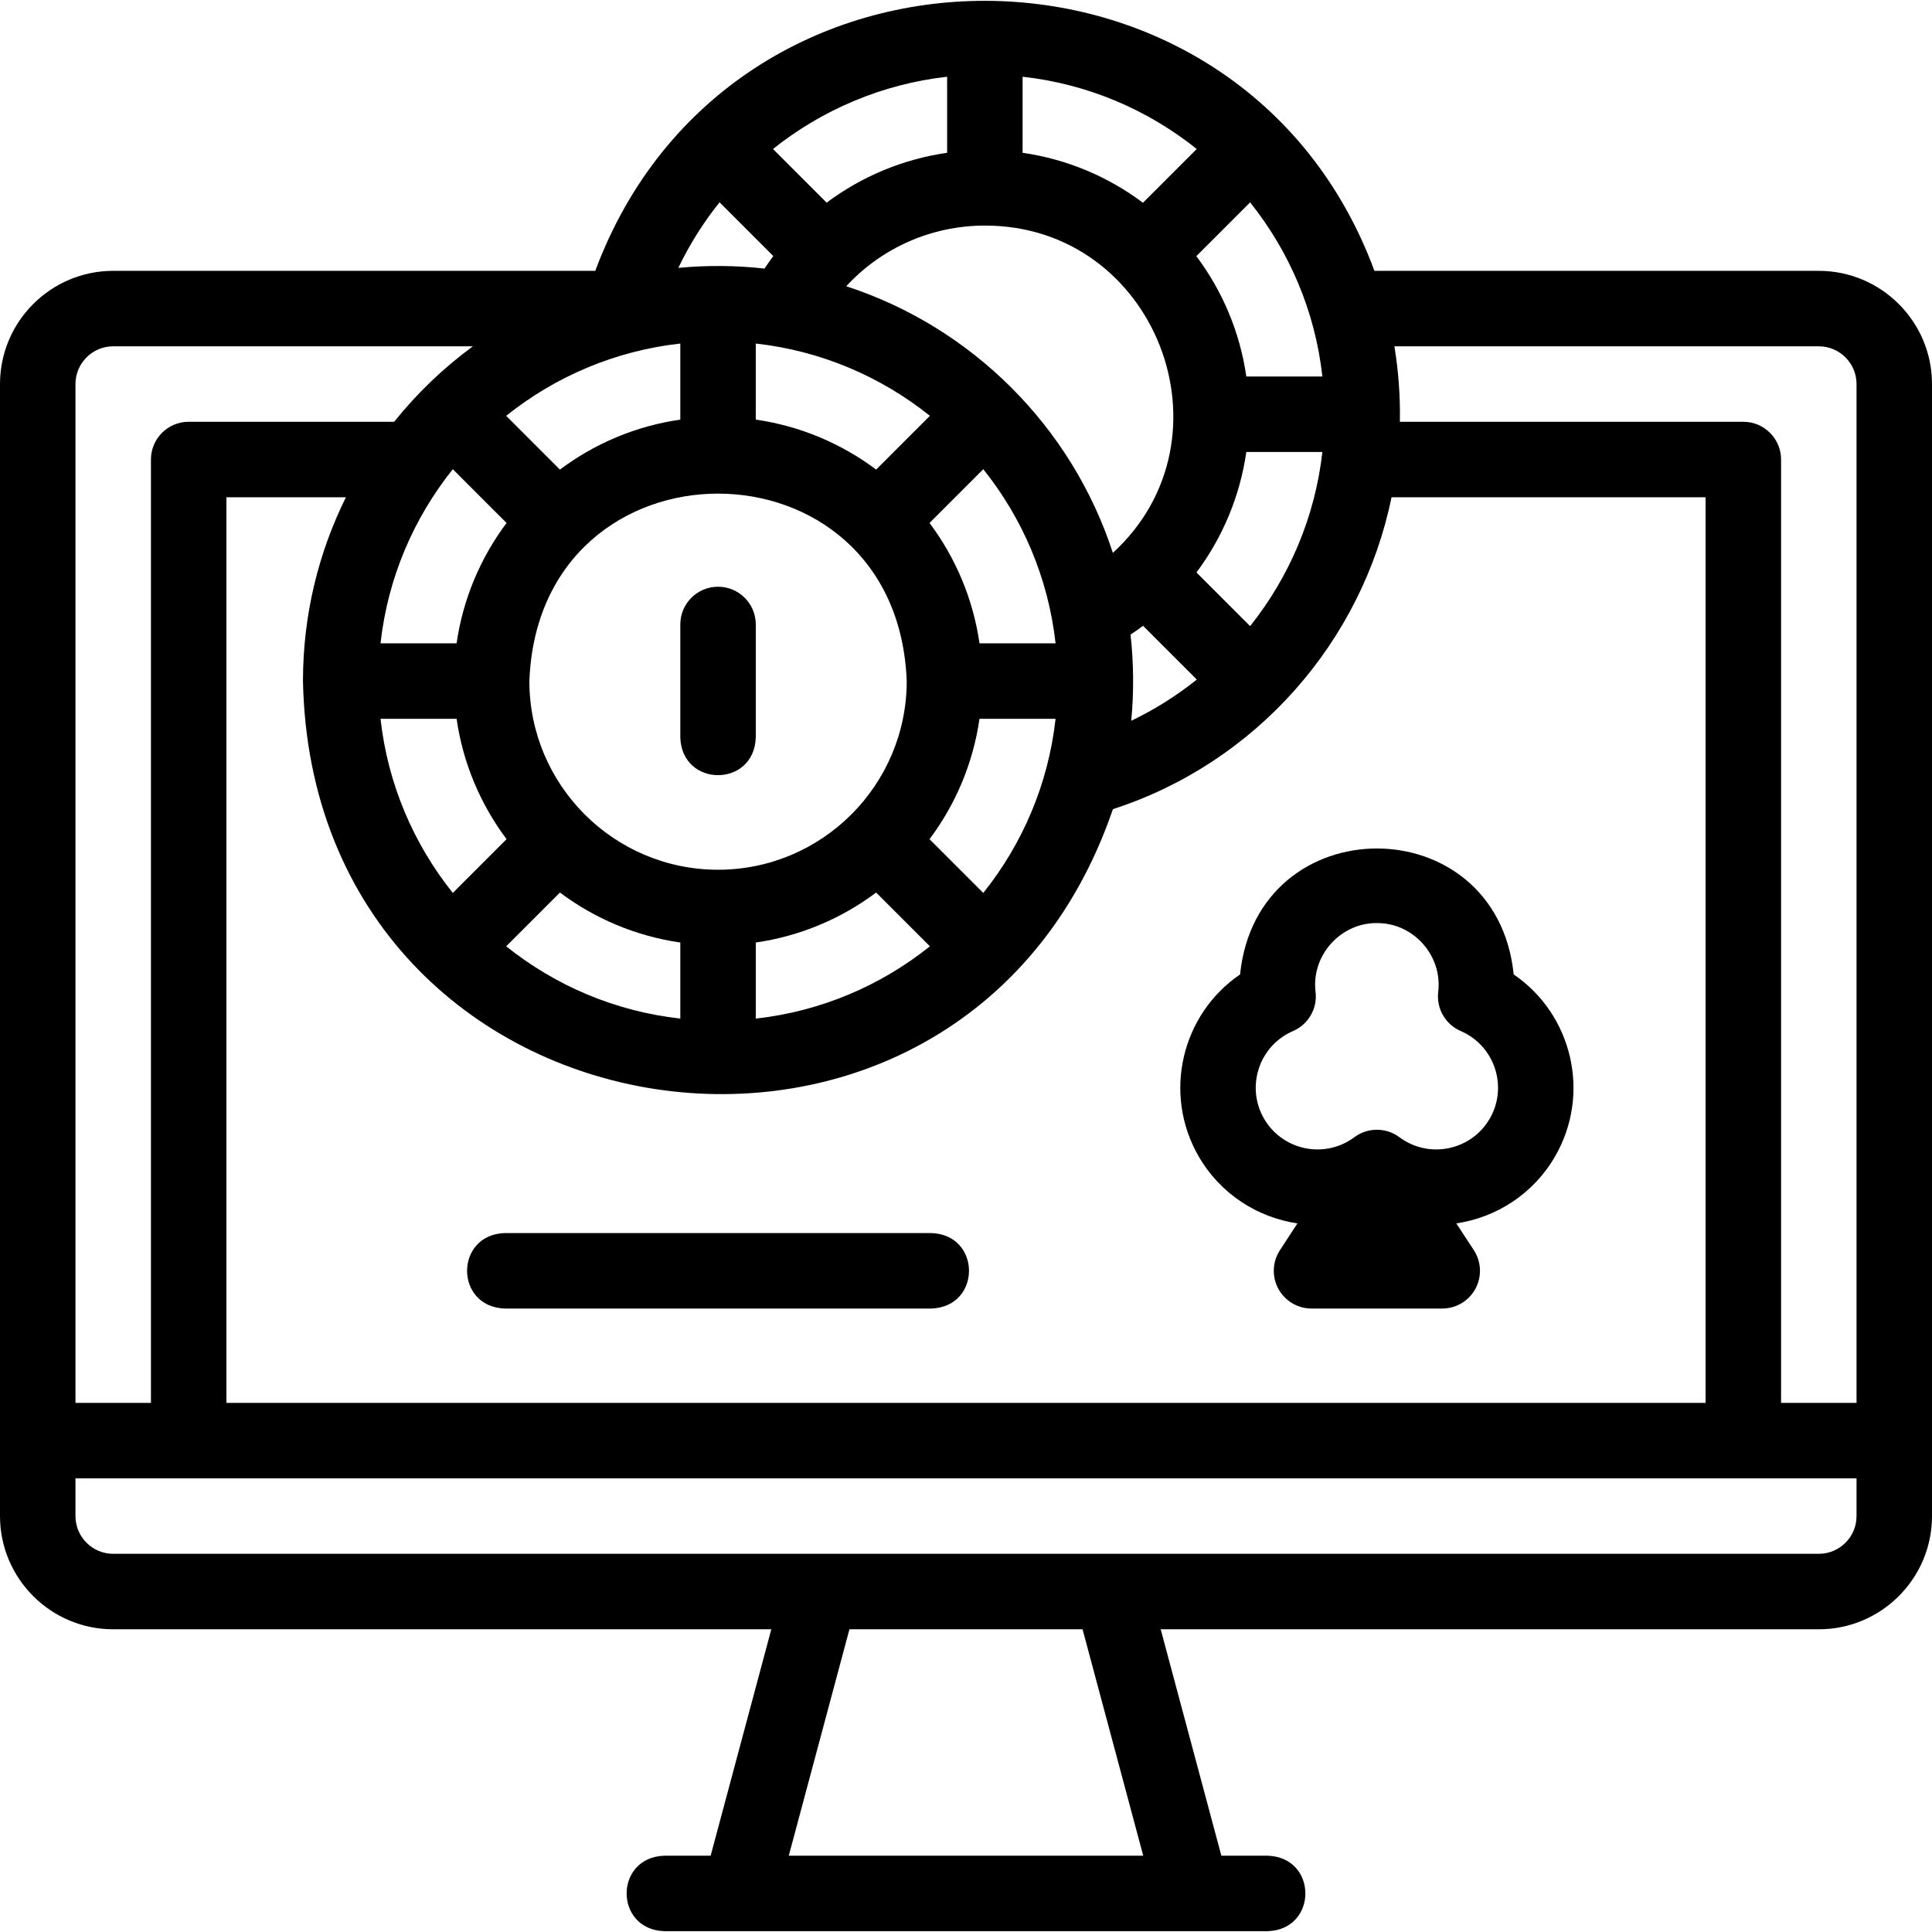
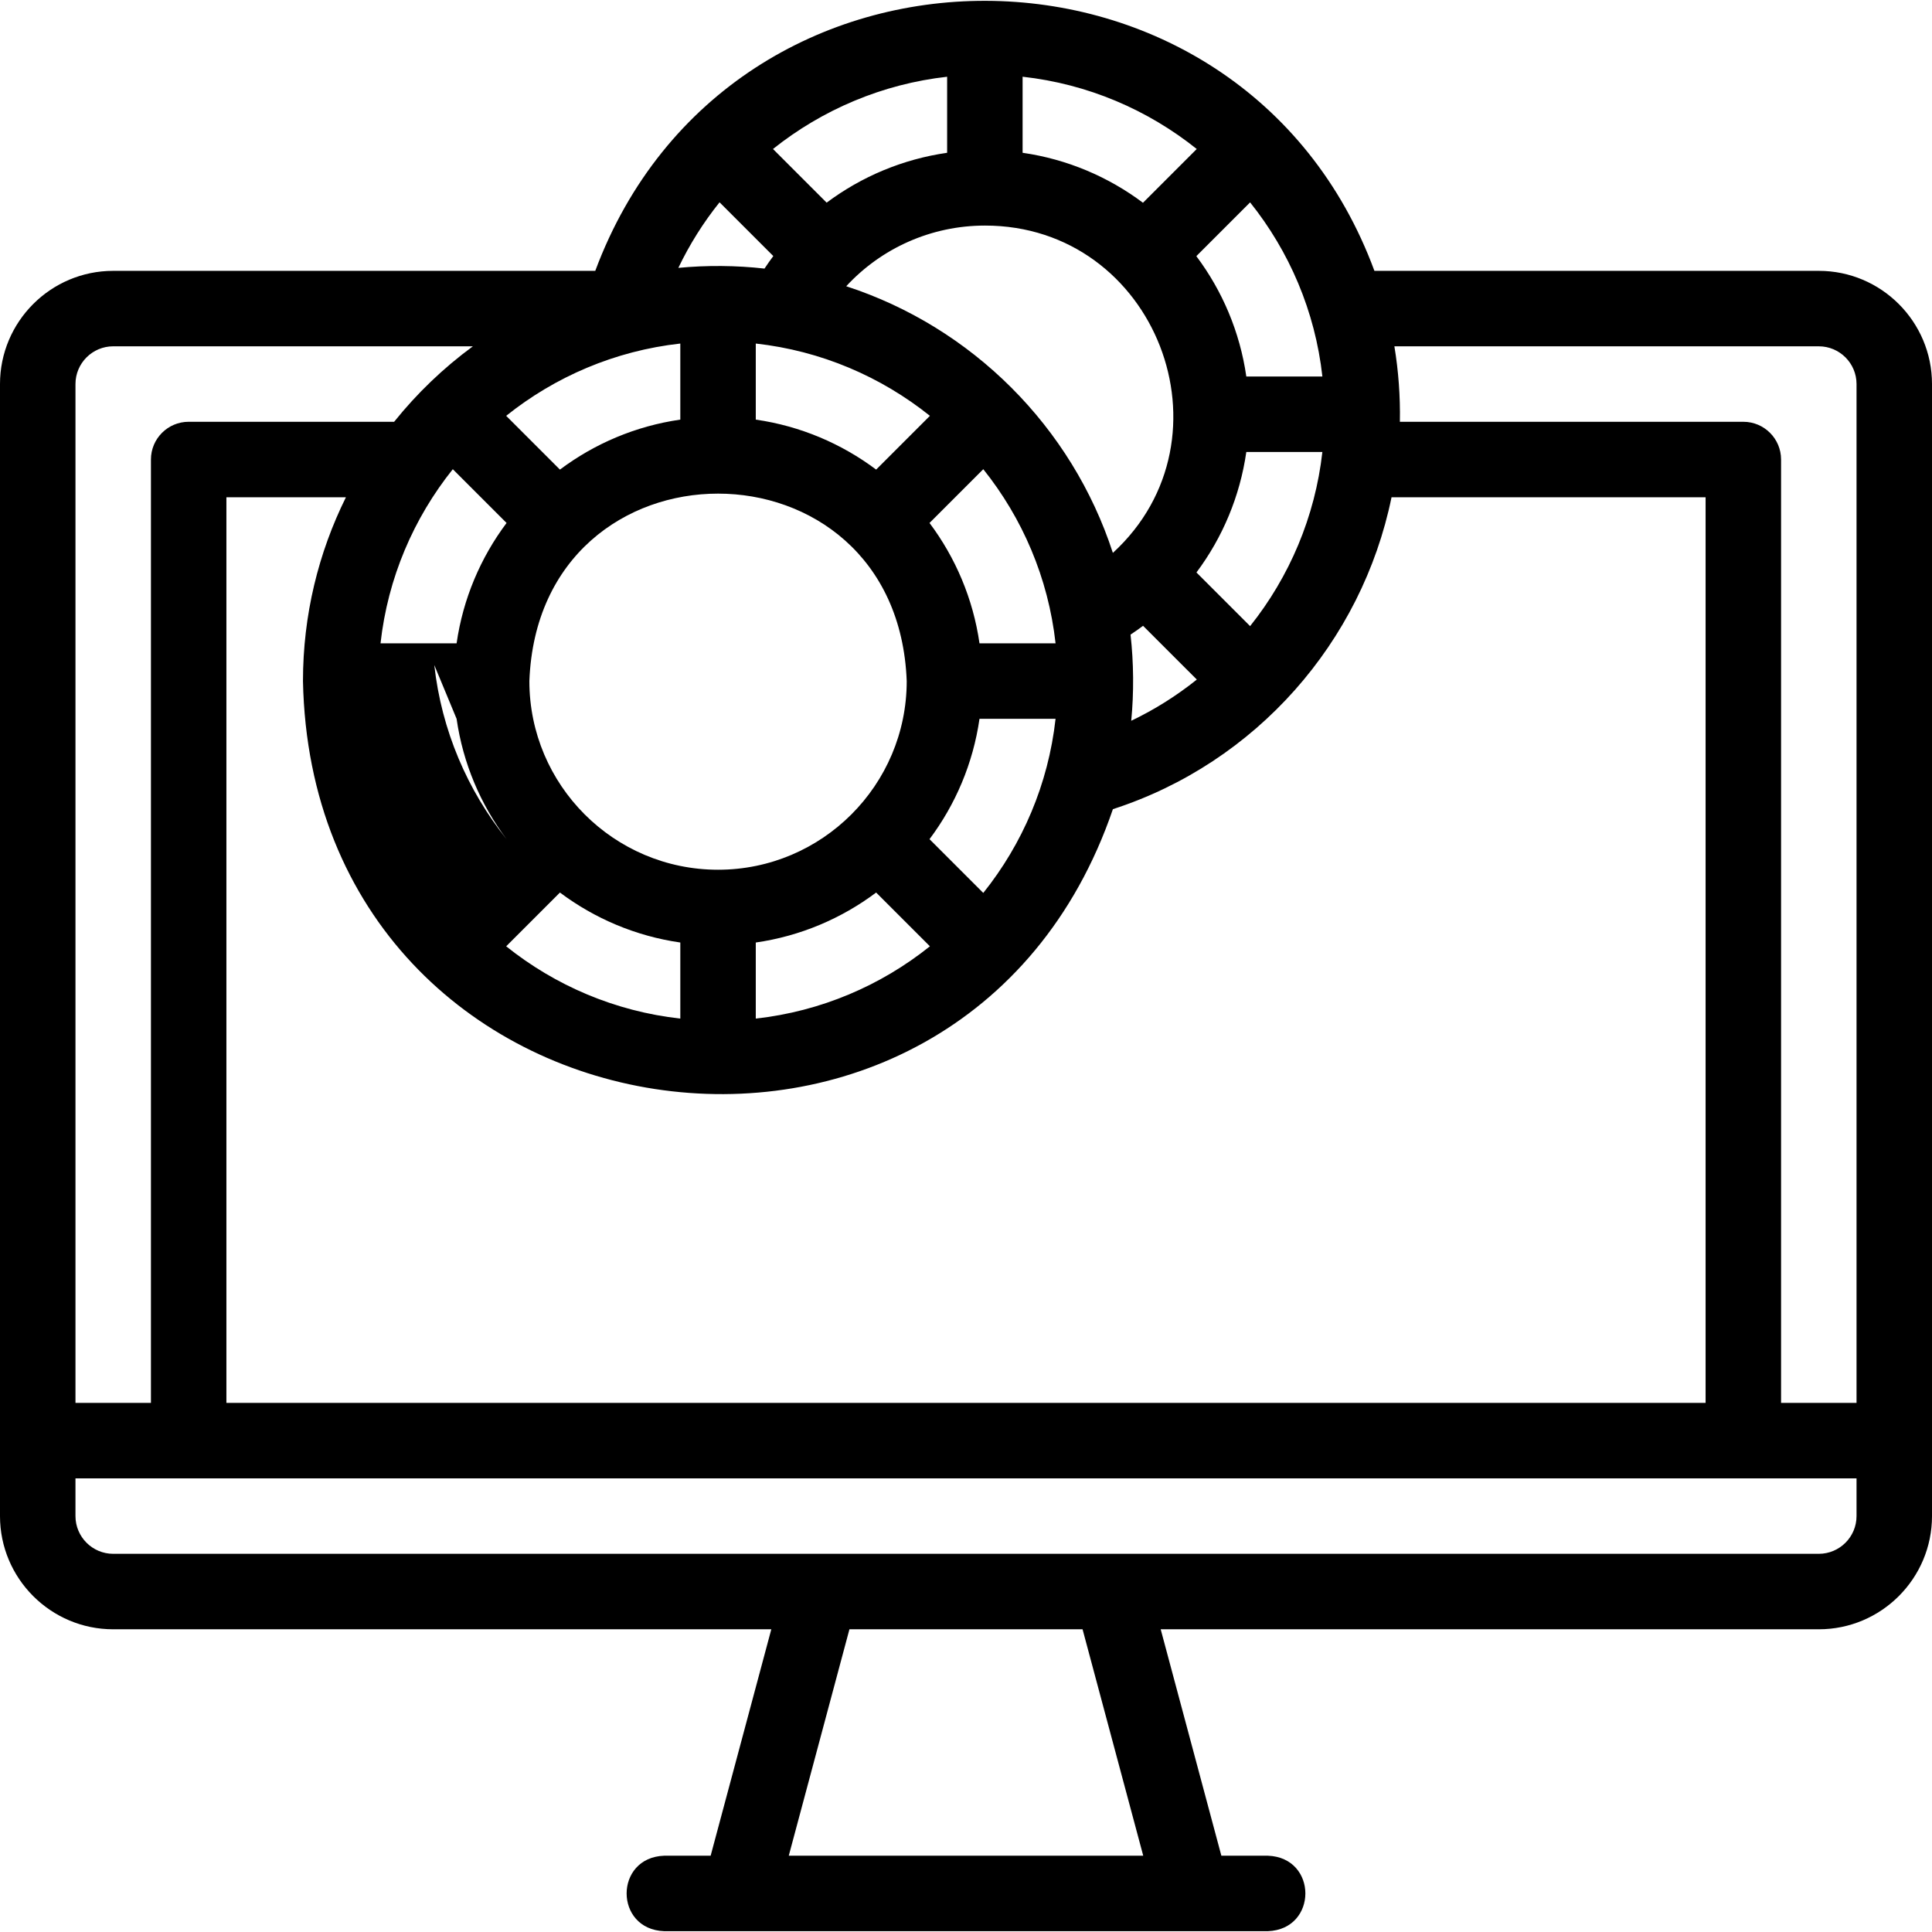
<svg xmlns="http://www.w3.org/2000/svg" id="Layer_1" enable-background="new 0 0 512.001 512.001" height="512" viewBox="0 0 512.001 512.001" width="512">
  <g>
-     <path d="m482.002 71.778h-117.768c-35.062-94.957-170.765-95.864-206.482 0h-127.752c-16.542 0-30 13.458-30 30v300.001c0 16.542 13.458 30 30 30h174.406l-16.077 60.003h-12.327c-13.254.492-13.244 19.513 0 20h160c13.254-.492 13.244-19.513 0-20h-12.327l-16.078-60.003h174.406c16.542 0 30-13.458 30-30v-300.001c-.002-16.542-13.459-30-30.001-30zm0 20c5.514 0 10 4.486 10 10v270h-20v-250c0-5.523-4.477-10-10-10h-91.019c.125-6.742-.38-13.519-1.454-20zm-291.312-38.166 14.245 14.245c-.807 1.08-1.586 2.187-2.334 3.319-7.468-.843-15.333-.908-22.833-.186 2.988-6.247 6.665-12.068 10.922-17.378zm159.759 46.169h-20.16c-1.701-11.843-6.378-22.738-13.246-31.9l14.248-14.248c10.365 12.949 17.233 28.814 19.158 46.148zm-230.449 24.562 14.248 14.248c-6.868 9.162-11.544 20.057-13.245 31.9h-20.16c1.924-17.334 8.792-33.198 19.157-46.148zm60.29-33.3v20.16c-11.843 1.701-22.737 6.378-31.9 13.246l-14.248-14.248c12.95-10.365 28.814-17.233 46.148-19.158zm80.711-31.263c45.304-.045 67.11 56.295 33.923 86.743-10.862-33.38-37.286-59.803-70.666-70.666 9.342-10.125 22.578-16.077 36.743-16.077zm-1.423 110.711c-1.701-11.843-6.378-22.738-13.246-31.901l14.248-14.247c10.365 12.95 17.233 28.814 19.158 46.148zm-69.288 60c-27.57 0-50-22.43-50-50 2.514-66.242 97.497-66.223 100.001.001 0 27.569-22.431 49.999-50.001 49.999zm56.148-120.29-14.248 14.247c-9.163-6.868-20.057-11.544-31.9-13.245v-20.16c17.334 1.925 33.198 8.793 46.148 19.158zm-125.435 80.29c1.701 11.842 6.378 22.737 13.245 31.899l-14.248 14.248c-10.365-12.949-17.233-28.814-19.157-46.147zm27.387 46.042c9.163 6.868 20.057 11.544 31.9 13.246v20.16c-17.334-1.925-33.198-8.792-46.148-19.157zm51.9 13.246c11.843-1.701 22.737-6.378 31.9-13.245l14.248 14.248c-12.95 10.365-28.814 17.233-46.148 19.157zm60.29-13.141-14.248-14.248c6.868-9.162 11.544-20.057 13.245-31.9h20.16c-1.924 17.335-8.792 33.199-19.157 46.148zm39.025-68.457c1.133-.748 2.239-1.527 3.32-2.334l14.245 14.244c-5.31 4.257-11.131 7.935-17.379 10.923.722-7.5.658-15.365-.186-22.833zm31.688-2.251-14.22-14.22c6.946-9.284 11.536-20.237 13.215-31.93h20.155c-1.922 17.149-8.726 33.085-19.15 46.15zm-28.392-112.192c-9.162-6.868-20.057-11.544-31.9-13.246v-20.16c17.334 1.925 33.198 8.793 46.148 19.158zm-51.9-13.245c-11.693 1.678-22.645 6.269-31.93 13.215l-14.22-14.22c13.065-10.424 29.001-17.228 46.15-19.15zm-170.711 139.998c2.547 125.663 174.507 151.303 214.641 33.947 37.967-12.294 65.982-44.307 73.841-82.66h83.229v240h-392.001v-240h31.676c-7.287 14.692-11.386 31.233-11.386 48.713zm-50.29-88.713h95.32c-7.8 5.728-14.821 12.458-20.87 20h-54.45c-5.523 0-10 4.477-10 10v250h-20v-270c0-5.514 4.486-10 10-10zm272.968 400.004h-93.934l16.077-60.003h61.779zm189.033-90.003c0 5.514-4.486 10-10 10h-452.001c-5.514 0-10-4.486-10-10v-10h472.001z" />
-     <path d="m190.29 155.491c-5.523 0-10 4.477-10 10v30c.492 13.254 19.513 13.244 20 0v-30c0-5.523-4.477-10-10-10z" />
-     <path d="m343.834 324.214-4.636 7.093c-2.009 3.073-2.172 7-.425 10.23 1.748 3.229 5.124 5.241 8.795 5.241h34.641c3.672 0 7.048-2.012 8.795-5.241s1.584-7.157-.425-10.23l-4.636-7.094c10.603-1.576 20.418-7.792 26.182-17.774 9.562-16.561 4.57-37.597-10.981-48.204-4.559-44.519-67.967-44.488-72.51 0-15.553 10.604-20.544 31.642-10.982 48.206 5.764 9.982 15.579 16.198 26.182 17.773zm-2.877-50.118c.546-.315 1.126-.606 1.723-.864 4.049-1.752 6.472-5.95 5.962-10.333-1.19-9.622 6.542-18.342 16.247-18.276 9.702-.065 17.44 8.653 16.246 18.276-.509 4.383 1.914 8.582 5.964 10.333.595.257 1.175.548 1.72.862 7.811 4.51 10.497 14.534 5.987 22.345-4.509 7.81-14.534 10.496-22.345 5.987-.553-.319-1.093-.674-1.603-1.053-3.543-2.637-8.396-2.636-11.938 0-.516.383-1.055.738-1.602 1.054-7.812 4.51-17.834 1.824-22.345-5.987-4.511-7.812-1.825-17.836 5.984-22.344z" />
-     <path d="m133.721 346.777h113.137c13.254-.492 13.244-19.513 0-20h-113.137c-13.254.492-13.244 19.513 0 20z" />
+     <path d="m482.002 71.778h-117.768c-35.062-94.957-170.765-95.864-206.482 0h-127.752c-16.542 0-30 13.458-30 30v300.001c0 16.542 13.458 30 30 30h174.406l-16.077 60.003h-12.327c-13.254.492-13.244 19.513 0 20h160c13.254-.492 13.244-19.513 0-20h-12.327l-16.078-60.003h174.406c16.542 0 30-13.458 30-30v-300.001c-.002-16.542-13.459-30-30.001-30zm0 20c5.514 0 10 4.486 10 10v270h-20v-250c0-5.523-4.477-10-10-10h-91.019c.125-6.742-.38-13.519-1.454-20zm-291.312-38.166 14.245 14.245c-.807 1.08-1.586 2.187-2.334 3.319-7.468-.843-15.333-.908-22.833-.186 2.988-6.247 6.665-12.068 10.922-17.378zm159.759 46.169h-20.16c-1.701-11.843-6.378-22.738-13.246-31.9l14.248-14.248c10.365 12.949 17.233 28.814 19.158 46.148zm-230.449 24.562 14.248 14.248c-6.868 9.162-11.544 20.057-13.245 31.9h-20.16c1.924-17.334 8.792-33.198 19.157-46.148zm60.29-33.3v20.16c-11.843 1.701-22.737 6.378-31.9 13.246l-14.248-14.248c12.95-10.365 28.814-17.233 46.148-19.158zm80.711-31.263c45.304-.045 67.11 56.295 33.923 86.743-10.862-33.38-37.286-59.803-70.666-70.666 9.342-10.125 22.578-16.077 36.743-16.077zm-1.423 110.711c-1.701-11.843-6.378-22.738-13.246-31.901l14.248-14.247c10.365 12.95 17.233 28.814 19.158 46.148zm-69.288 60c-27.57 0-50-22.43-50-50 2.514-66.242 97.497-66.223 100.001.001 0 27.569-22.431 49.999-50.001 49.999zm56.148-120.29-14.248 14.247c-9.163-6.868-20.057-11.544-31.9-13.245v-20.16c17.334 1.925 33.198 8.793 46.148 19.158zm-125.435 80.29c1.701 11.842 6.378 22.737 13.245 31.899c-10.365-12.949-17.233-28.814-19.157-46.147zm27.387 46.042c9.163 6.868 20.057 11.544 31.9 13.246v20.16c-17.334-1.925-33.198-8.792-46.148-19.157zm51.9 13.246c11.843-1.701 22.737-6.378 31.9-13.245l14.248 14.248c-12.95 10.365-28.814 17.233-46.148 19.157zm60.29-13.141-14.248-14.248c6.868-9.162 11.544-20.057 13.245-31.9h20.16c-1.924 17.335-8.792 33.199-19.157 46.148zm39.025-68.457c1.133-.748 2.239-1.527 3.32-2.334l14.245 14.244c-5.31 4.257-11.131 7.935-17.379 10.923.722-7.5.658-15.365-.186-22.833zm31.688-2.251-14.22-14.22c6.946-9.284 11.536-20.237 13.215-31.93h20.155c-1.922 17.149-8.726 33.085-19.15 46.15zm-28.392-112.192c-9.162-6.868-20.057-11.544-31.9-13.246v-20.16c17.334 1.925 33.198 8.793 46.148 19.158zm-51.9-13.245c-11.693 1.678-22.645 6.269-31.93 13.215l-14.22-14.22c13.065-10.424 29.001-17.228 46.15-19.15zm-170.711 139.998c2.547 125.663 174.507 151.303 214.641 33.947 37.967-12.294 65.982-44.307 73.841-82.66h83.229v240h-392.001v-240h31.676c-7.287 14.692-11.386 31.233-11.386 48.713zm-50.29-88.713h95.32c-7.8 5.728-14.821 12.458-20.87 20h-54.45c-5.523 0-10 4.477-10 10v250h-20v-270c0-5.514 4.486-10 10-10zm272.968 400.004h-93.934l16.077-60.003h61.779zm189.033-90.003c0 5.514-4.486 10-10 10h-452.001c-5.514 0-10-4.486-10-10v-10h472.001z" />
  </g>
</svg>